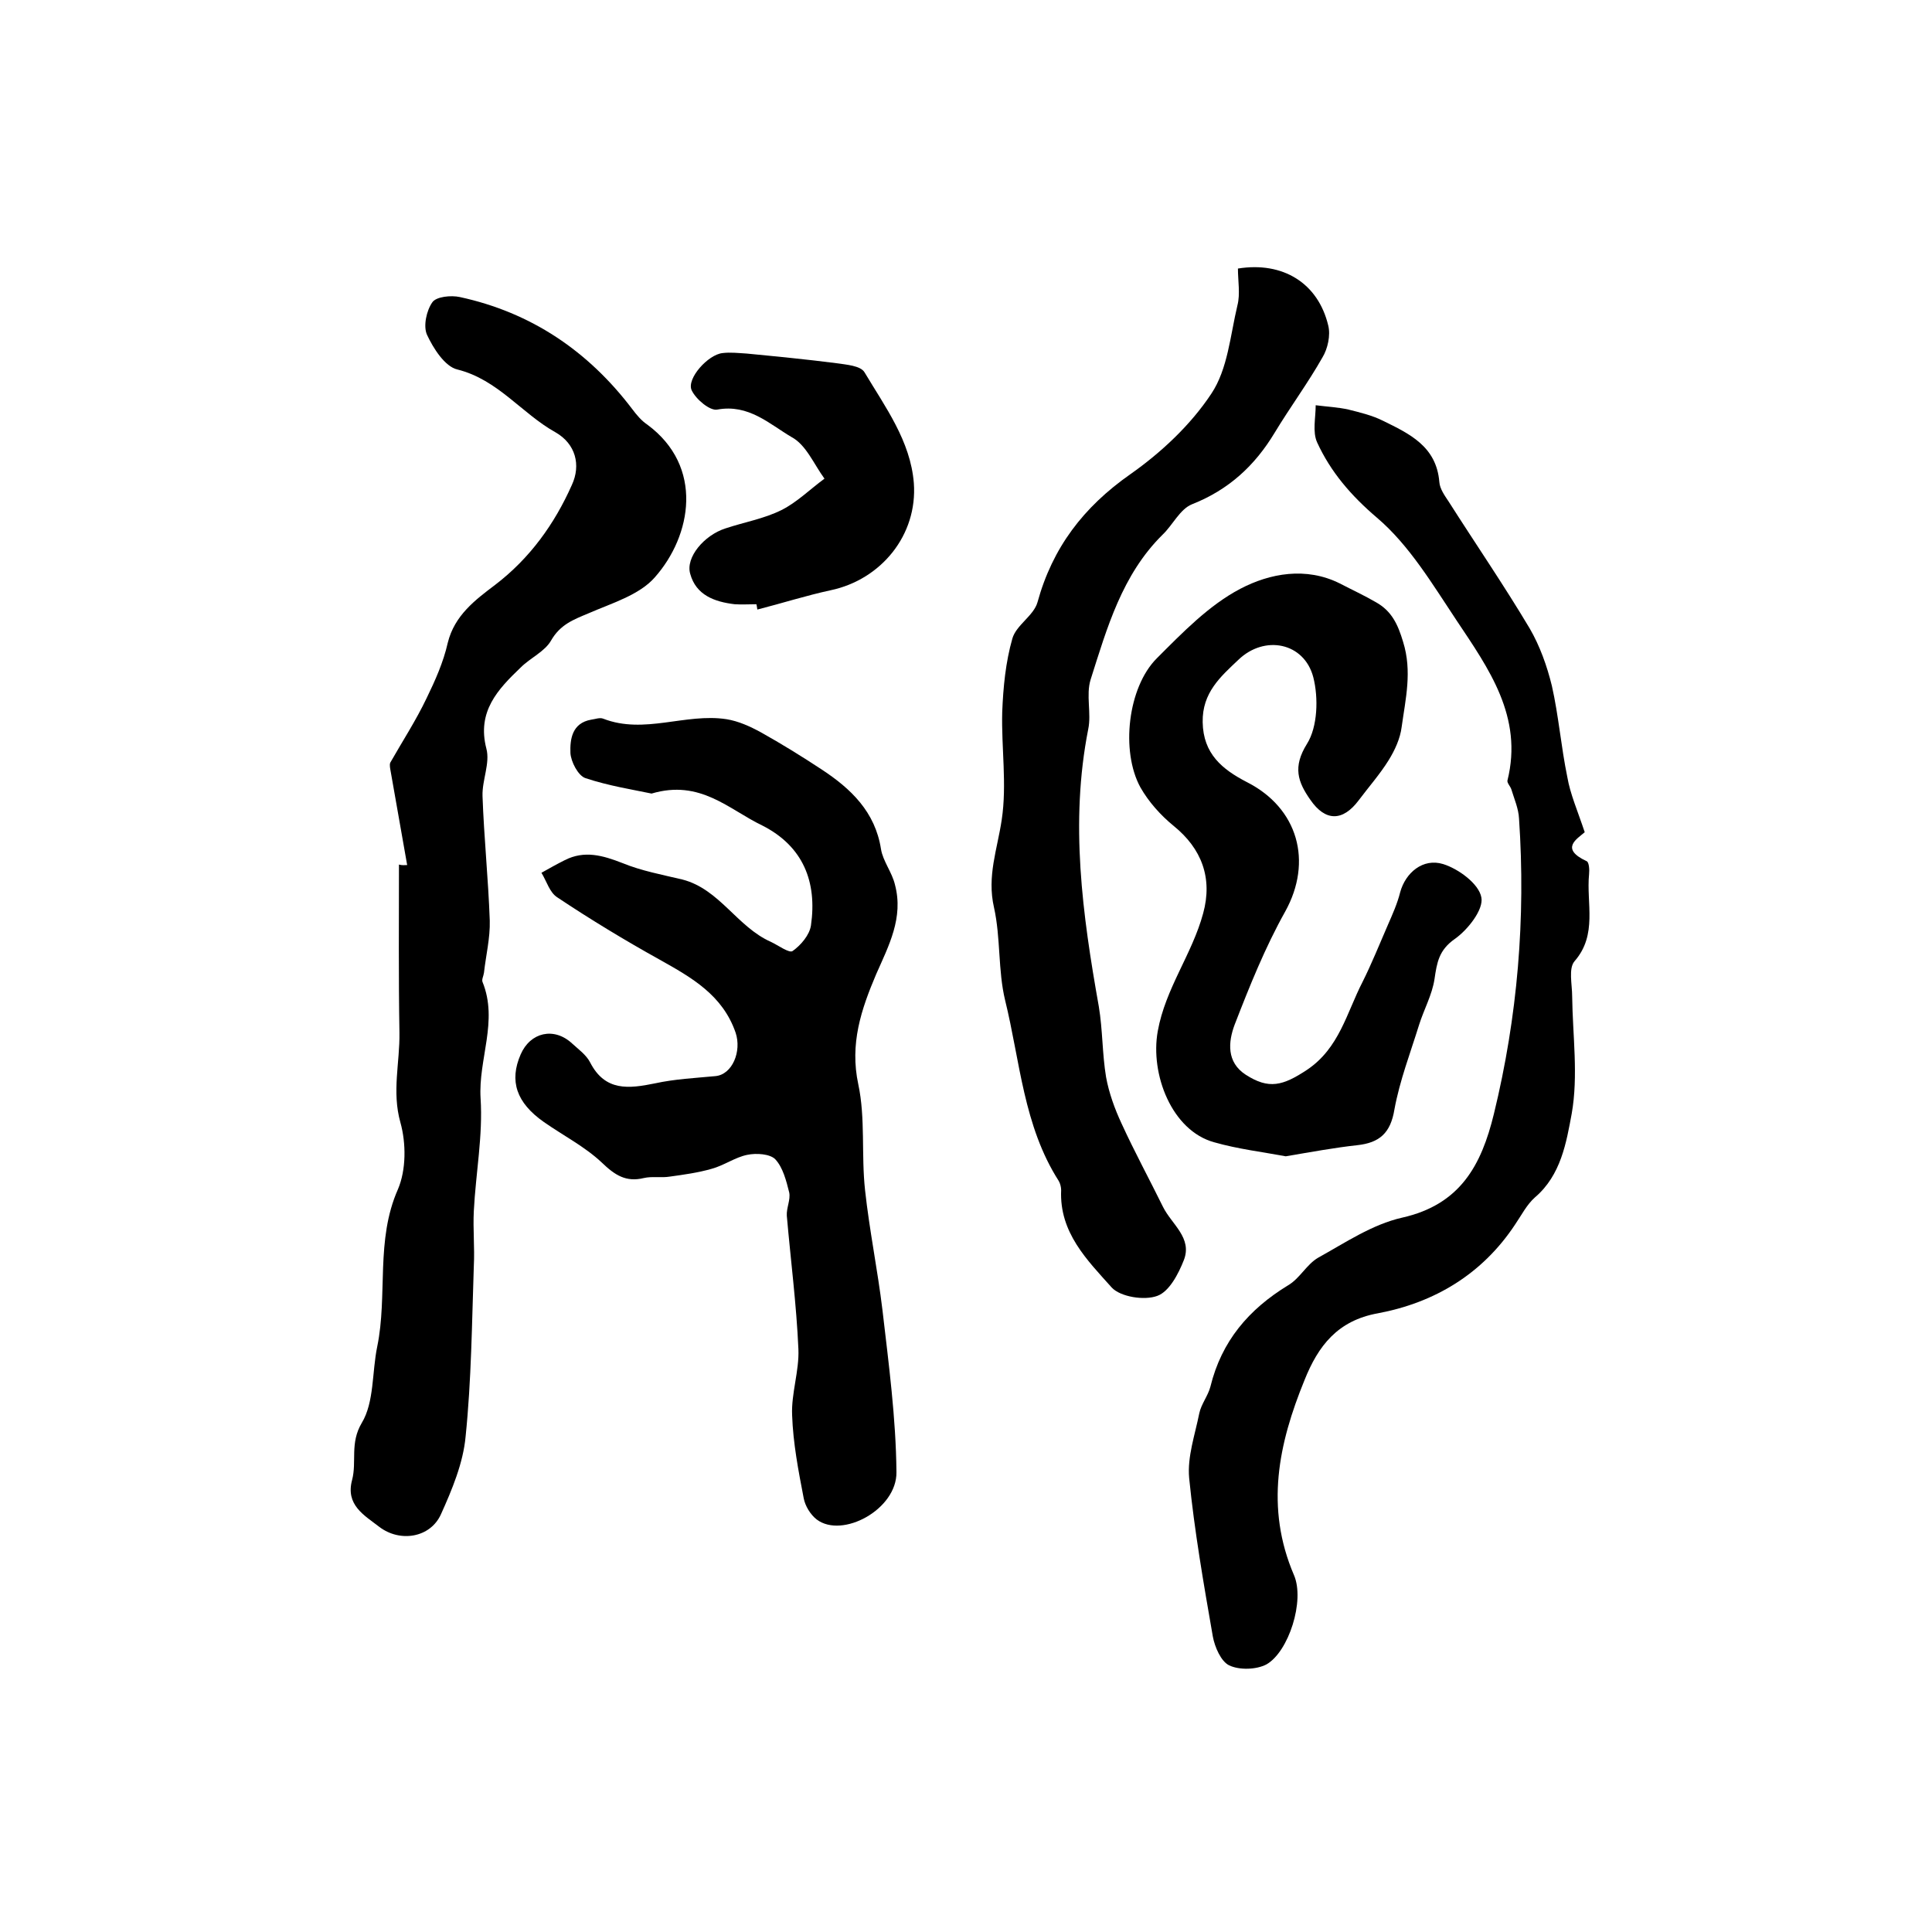
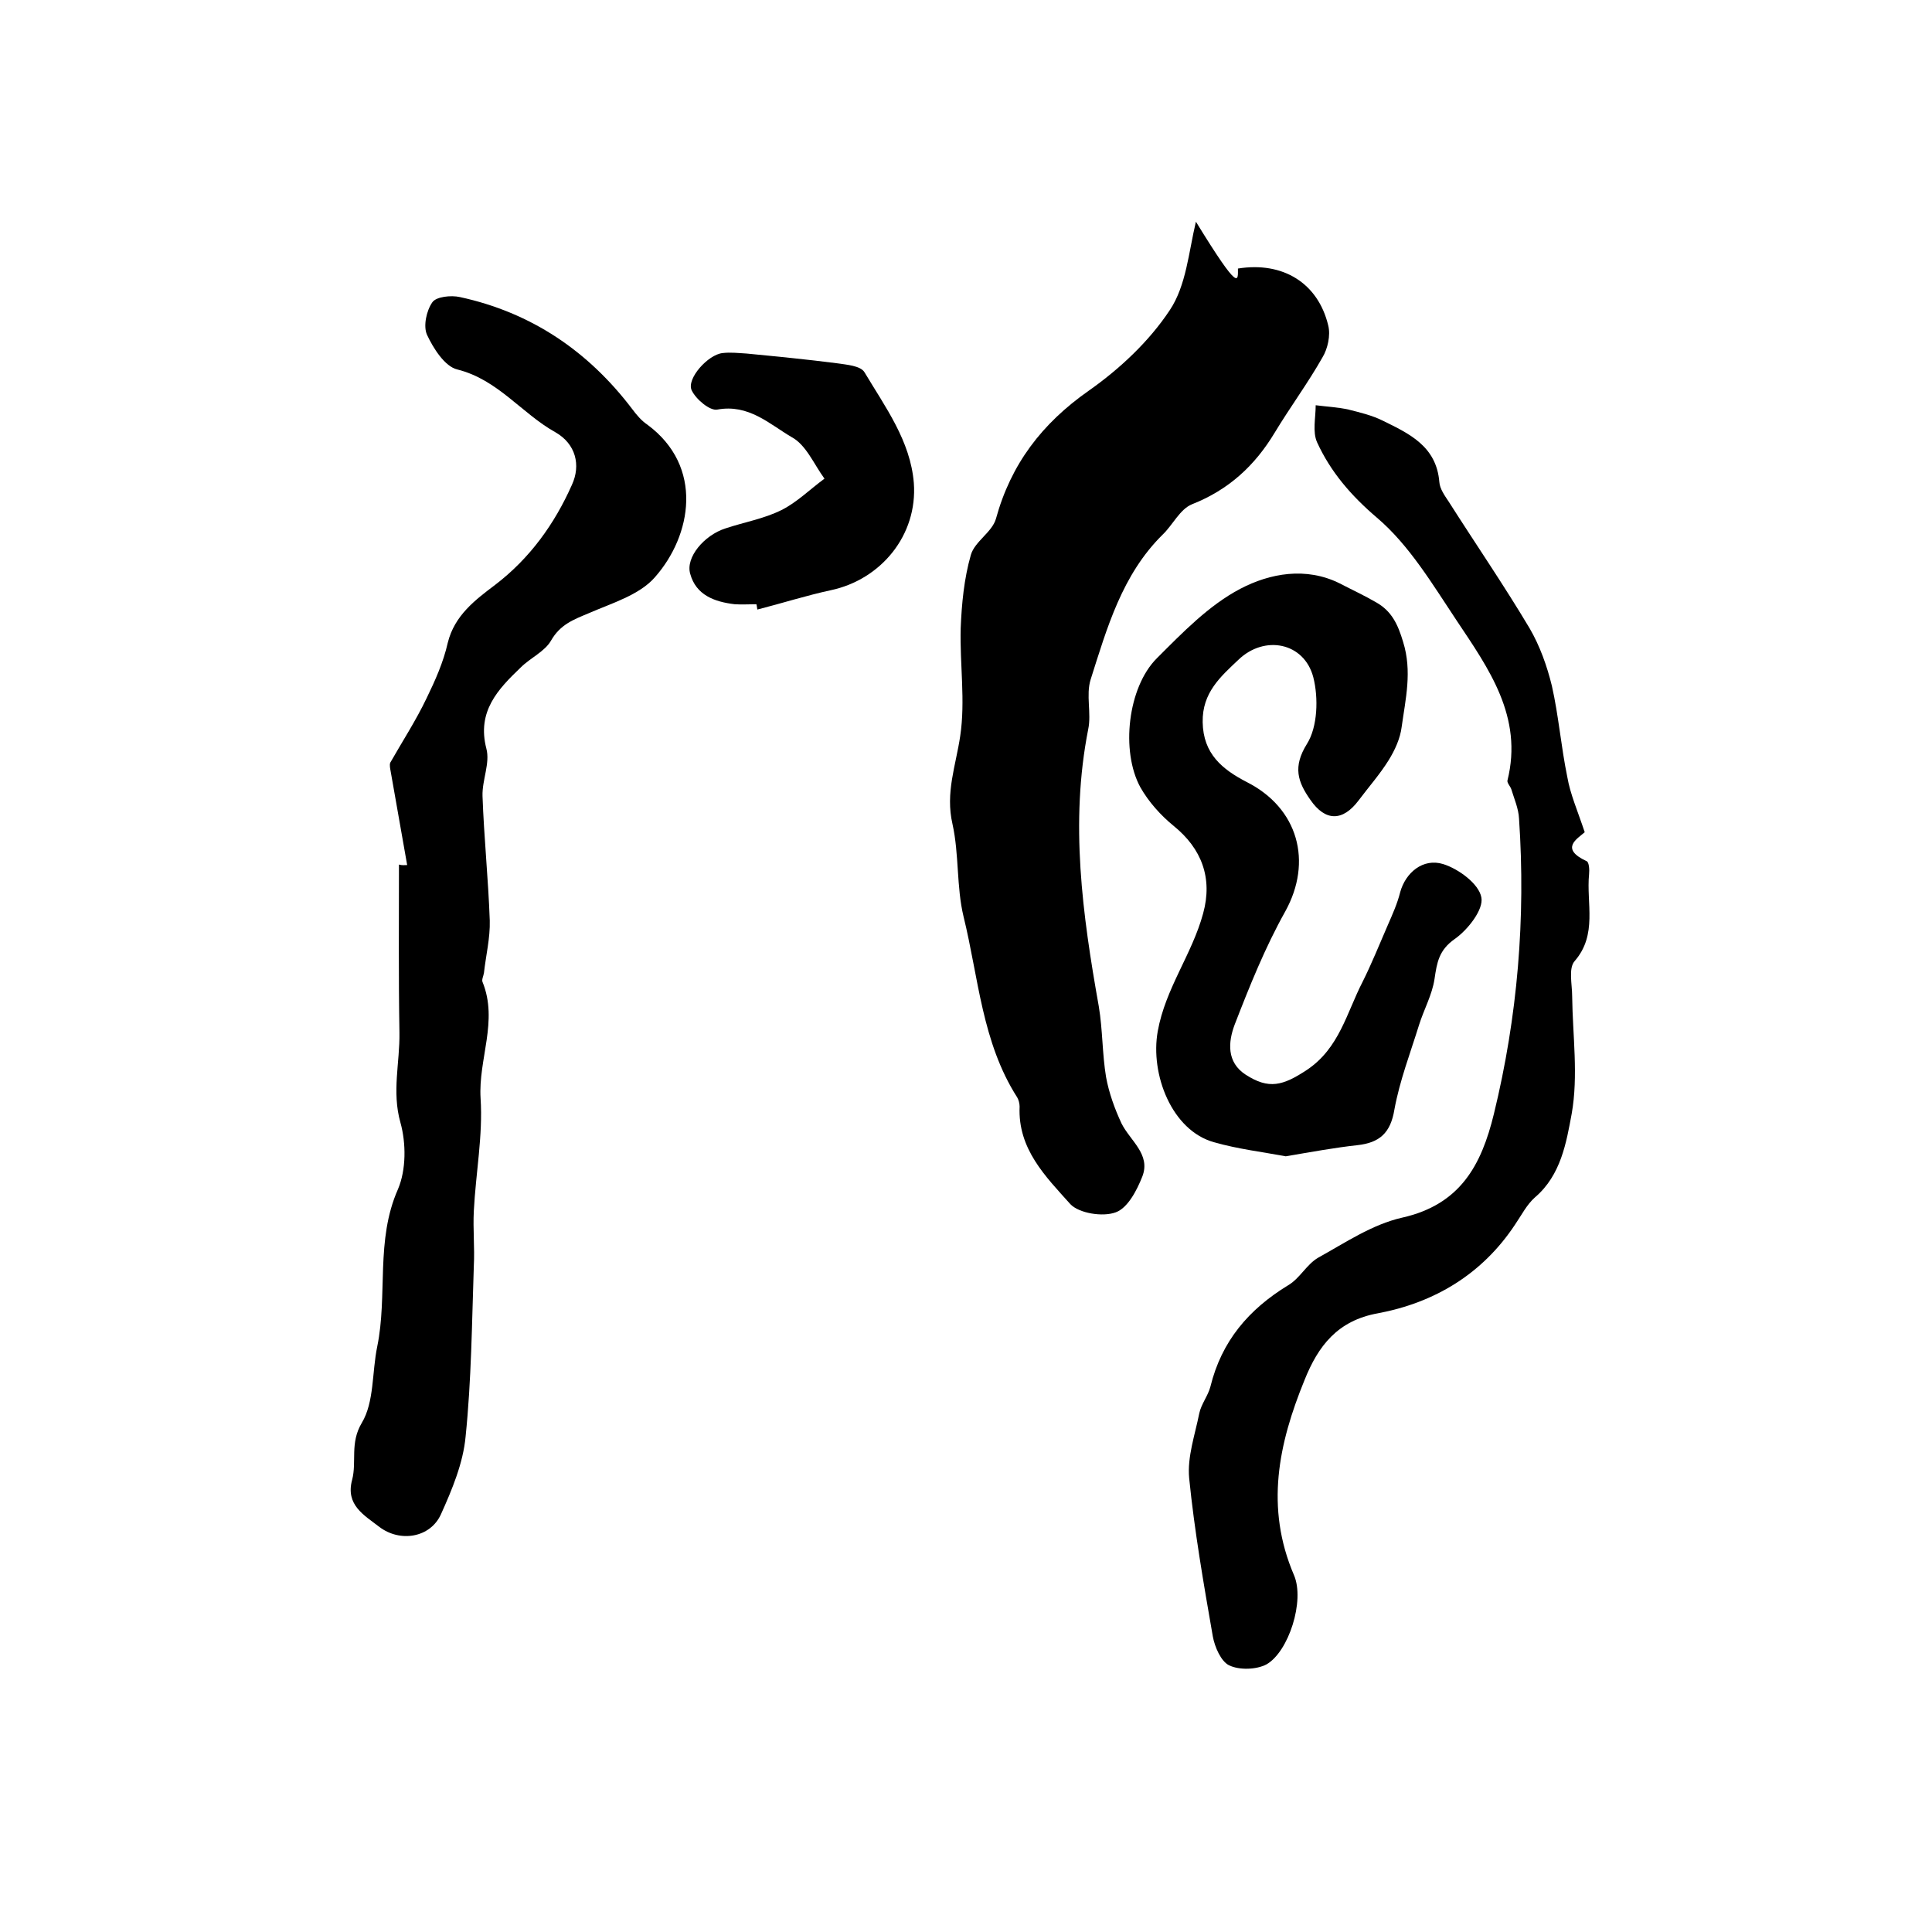
<svg xmlns="http://www.w3.org/2000/svg" version="1.1" id="图层_1" x="0px" y="0px" viewBox="0 0 400 400" style="enable-background:new 0 0 400 400;" xml:space="preserve">
  <style type="text/css">
	.st0{fill:#FFFFFF;}
</style>
  <g>
-     <path d="M134.9,164.3c-3.8-0.8-8.9-1.6-13.7-3.2c-1.5-0.5-3-3.4-3.1-5.2c-0.1-2.8,0.3-6.2,4.3-6.9c0.8-0.1,1.8-0.5,2.5-0.2   c8.5,3.3,17-1.2,25.5,0.1c2.5,0.4,4.9,1.5,7.1,2.7c4.3,2.4,8.5,5,12.6,7.7c6.1,4,11.1,8.8,12.3,16.5c0.4,2.5,2.3,4.8,2.9,7.4   c1.8,6.8-1.3,12.6-3.9,18.5c-3.1,7.3-5.5,14.4-3.7,22.8c1.5,7,0.6,14.6,1.4,21.9c0.9,8.3,2.6,16.5,3.6,24.8   c1.3,11.2,2.8,22.4,2.9,33.6c0.1,7.7-11.2,13.8-16.5,9.8c-1.3-1-2.4-2.8-2.7-4.4c-1.1-5.7-2.2-11.4-2.4-17.2   c-0.2-4.5,1.5-9.2,1.3-13.7c-0.4-9.2-1.6-18.4-2.4-27.6c-0.1-1.6,0.8-3.3,0.5-4.8c-0.6-2.4-1.3-5.2-2.9-6.9   c-1.1-1.1-3.9-1.3-5.8-0.9c-2.5,0.5-4.8,2.2-7.4,2.9c-2.8,0.8-5.7,1.2-8.6,1.6c-1.8,0.3-3.7-0.1-5.4,0.3c-3.7,0.9-6-0.6-8.7-3.2   c-3.5-3.3-8-5.6-12-8.4c-5.7-4-7.2-8.5-4.8-14c2-4.6,6.9-5.7,10.6-2.3c1.3,1.2,3,2.4,3.8,4c3.1,6,8,5.4,13.4,4.3   c4.1-0.9,8.3-1.1,12.5-1.5c3.5-0.3,5.5-5.1,4.2-9c-2.7-7.8-9.1-11.4-15.7-15.1c-7.2-4-14.3-8.3-21.2-12.9c-1.6-1-2.2-3.3-3.3-5.1   c1.6-0.9,3.2-1.8,4.8-2.6c4.1-2.1,7.9-1,12,0.6c3.9,1.6,8.2,2.4,12.4,3.4c7.7,2,11.3,9.8,18.3,12.9c1.5,0.7,3.8,2.4,4.5,1.9   c1.7-1.2,3.5-3.3,3.8-5.3c1.3-9-1.6-16.4-10.1-20.7C150.9,167.6,145,161.3,134.9,164.3z" />
    <path d="M84.3,179.1c-1.1-6.4-2.3-12.9-3.4-19.3c-0.1-0.6-0.3-1.4-0.1-1.9c2.5-4.4,5.3-8.7,7.5-13.3c1.8-3.7,3.5-7.5,4.4-11.5   c1.4-5.7,5.7-8.9,9.8-12c7.2-5.5,12.3-12.6,15.9-20.7c1.9-4.1,0.8-8.5-3.4-10.9c-7-3.9-11.9-10.9-20.3-13c-2.6-0.6-5-4.4-6.3-7.2   c-0.8-1.8-0.1-5,1.1-6.7c0.8-1.2,3.9-1.5,5.7-1.1c14.8,3.2,26.6,11.2,35.7,23.2c0.9,1.2,1.9,2.4,3.1,3.2c11.8,8.7,9.2,23,1.6,31.6   c-3.2,3.7-9,5.4-13.8,7.5c-3.1,1.3-5.8,2.3-7.7,5.6c-1.3,2.3-4.3,3.6-6.3,5.6c-4.7,4.5-9.1,9.1-7.1,16.8c0.8,3-0.9,6.5-0.8,9.8   c0.3,8.6,1.2,17.2,1.5,25.8c0.1,3.6-0.8,7.2-1.2,10.8c-0.1,0.7-0.5,1.4-0.3,1.9c3.3,8.1-0.9,16-0.4,24.1c0.5,7.7-1,15.5-1.4,23.3   c-0.2,3.8,0.2,7.6,0,11.4c-0.4,11.8-0.5,23.6-1.7,35.3c-0.5,5.5-2.8,11-5.1,16.1c-2.2,4.9-8.5,5.9-12.8,2.6c-3.1-2.4-7-4.5-5.6-9.7   c1-3.8-0.5-7.6,2-11.8c2.6-4.3,2.1-10.5,3.2-15.8c2.2-10.7-0.4-22,4.3-32.6c1.7-4,1.7-9.5,0.5-13.8c-1.8-6.4-0.1-12.4-0.2-18.6   c-0.2-11.6-0.1-23.2-0.1-34.8C83.3,179.2,83.8,179.1,84.3,179.1z" />
    <path d="M328.1,172.3c-1.6,1.4-5.2,3.4,0.4,6c0.5,0.2,0.6,1.8,0.5,2.7c-0.6,6,1.8,12.5-3,18c-1.3,1.5-0.5,4.8-0.5,7.3   c0.1,8.1,1.3,16.4-0.1,24.3c-1.1,5.9-2.2,12.7-7.6,17.3c-1.7,1.5-2.8,3.7-4.1,5.6c-6.8,10.3-16.7,16.2-28.4,18.4   c-8.4,1.5-12.4,6.8-15.2,13.8c-5.4,13.2-8.2,26.4-2.2,40.4c2.3,5.3-1.1,15.9-5.7,18.5c-2.1,1.1-5.6,1.2-7.7,0.2   c-1.7-0.8-3-3.8-3.4-6c-1.9-10.9-3.8-21.8-4.9-32.8c-0.4-4.4,1.2-8.9,2.1-13.4c0.4-1.9,1.8-3.6,2.3-5.5c2.3-9.4,7.9-16,16.1-21   c2.4-1.4,3.8-4.3,6.2-5.7c5.6-3.1,11.2-6.9,17.4-8.3c12-2.7,16.4-10.8,19-21.5c4.9-20.1,6.6-40.5,5.2-61.1c-0.1-2.1-1-4.1-1.6-6.1   c-0.2-0.6-0.9-1.3-0.8-1.8c3.3-13.2-3.9-23.2-10.5-33.1c-5-7.5-9.8-15.6-16.5-21.3c-5.4-4.6-9.6-9.5-12.4-15.6   c-1-2.2-0.3-5.1-0.3-7.7c2.3,0.3,4.6,0.4,6.8,0.9c2.4,0.6,4.9,1.2,7.1,2.3c5.5,2.7,11.1,5.3,11.7,12.7c0.1,1.4,1.1,2.8,1.9,4   c5.6,8.8,11.5,17.4,16.8,26.3c2.1,3.6,3.6,7.8,4.6,11.9c1.4,6.2,1.9,12.6,3.2,18.9C325.1,164.4,326.6,167.8,328.1,172.3z" />
    <path d="M266.2,239.4c-4.8-0.9-9.9-1.5-14.8-2.9c-8.8-2.4-13.3-14.1-11.7-23c1.6-8.9,7.1-15.9,9.4-24.4c2-7.3-0.3-13.4-6.1-18.1   c-2.7-2.2-5.2-5-6.9-8c-4.1-7.5-2.6-20.7,3.4-26.7c5.3-5.3,10.8-11,17.3-14.4c6.1-3.2,13.6-4.6,20.6-1.1c2.5,1.3,5.1,2.5,7.5,3.9   c3.2,1.8,4.5,4.5,5.6,8.2c1.9,6.1,0.5,11.8-0.3,17.6c-0.3,2.4-1.4,4.8-2.7,6.9c-1.8,2.9-4.1,5.5-6.2,8.3c-3.3,4.4-6.9,4.4-10-0.1   c-2.6-3.7-3.7-6.8-0.7-11.6c2.2-3.5,2.4-9.5,1.3-13.8c-1.9-7.2-10.1-8.8-15.5-3.6c-3.7,3.5-7.5,6.8-7.4,12.9   c0.1,6.6,4.1,9.8,9.1,12.4c10.7,5.4,13.7,16.5,8,26.8c-4.2,7.5-7.4,15.5-10.5,23.5c-1.3,3.5-1.7,7.7,2.3,10.3   c4.8,3.1,7.7,2.3,12.7-1c6.7-4.5,8.2-11.8,11.5-18.2c1.9-3.8,3.5-7.8,5.2-11.7c1-2.3,2-4.5,2.6-6.9c1.1-4,4.7-7.1,8.9-5.8   c3.2,1,7.4,4.1,7.9,6.9c0.5,2.5-2.8,6.7-5.5,8.6c-3.3,2.3-3.7,4.9-4.2,8.3c-0.5,3.3-2.2,6.3-3.2,9.5c-1.8,5.8-4,11.5-5.1,17.5   c-0.8,4.9-3.1,6.9-7.7,7.4C276.4,237.6,271.5,238.5,266.2,239.4z" />
-     <path d="M256.3,55.6c9.3-1.5,16.6,3,18.7,11.8c0.5,2-0.1,4.8-1.2,6.6c-3,5.3-6.7,10.3-9.9,15.6c-4.1,6.8-9.5,11.8-17.1,14.8   c-2.5,1-4,4.3-6.1,6.3c-8.4,8.3-11.5,19.3-14.9,30c-1,3.2,0.2,7-0.5,10.3c-3.8,19.3-1.2,38.3,2.2,57.4c0.8,4.8,0.7,9.8,1.5,14.6   c0.6,3.3,1.8,6.6,3.2,9.6c2.7,5.9,5.8,11.6,8.6,17.3c1.8,3.6,6.1,6.4,4.3,11c-1.1,2.8-3,6.5-5.5,7.4c-2.7,1-7.6,0.2-9.4-1.7   c-5.1-5.7-10.9-11.4-10.5-20.2c0-0.6-0.2-1.4-0.5-1.9c-7.3-11.4-8-24.8-11.1-37.4c-1.5-6.2-0.9-12.9-2.3-19.2   c-1.5-6.5,0.7-12.1,1.6-18.2c1.1-7.3-0.1-14.9,0.1-22.3c0.2-5.1,0.7-10.3,2.1-15.2c0.8-2.8,4.4-4.7,5.2-7.5   c3.1-11.3,9.5-19.7,19.2-26.5c6.4-4.5,12.5-10.2,16.8-16.7c3.4-5.1,3.9-12,5.4-18.3C256.8,60.9,256.3,58.1,256.3,55.6z" />
+     <path d="M256.3,55.6c9.3-1.5,16.6,3,18.7,11.8c0.5,2-0.1,4.8-1.2,6.6c-3,5.3-6.7,10.3-9.9,15.6c-4.1,6.8-9.5,11.8-17.1,14.8   c-2.5,1-4,4.3-6.1,6.3c-8.4,8.3-11.5,19.3-14.9,30c-1,3.2,0.2,7-0.5,10.3c-3.8,19.3-1.2,38.3,2.2,57.4c0.8,4.8,0.7,9.8,1.5,14.6   c0.6,3.3,1.8,6.6,3.2,9.6c1.8,3.6,6.1,6.4,4.3,11c-1.1,2.8-3,6.5-5.5,7.4c-2.7,1-7.6,0.2-9.4-1.7   c-5.1-5.7-10.9-11.4-10.5-20.2c0-0.6-0.2-1.4-0.5-1.9c-7.3-11.4-8-24.8-11.1-37.4c-1.5-6.2-0.9-12.9-2.3-19.2   c-1.5-6.5,0.7-12.1,1.6-18.2c1.1-7.3-0.1-14.9,0.1-22.3c0.2-5.1,0.7-10.3,2.1-15.2c0.8-2.8,4.4-4.7,5.2-7.5   c3.1-11.3,9.5-19.7,19.2-26.5c6.4-4.5,12.5-10.2,16.8-16.7c3.4-5.1,3.9-12,5.4-18.3C256.8,60.9,256.3,58.1,256.3,55.6z" />
    <path d="M156.6,125.1c-1.5,0-3,0.1-4.5,0c-4.2-0.5-8-1.9-9.2-6.3c-1-3.4,2.9-8,7.3-9.4c3.9-1.3,8-2,11.6-3.8   c3.2-1.6,5.9-4.3,8.9-6.5c-2.2-3-3.8-7-6.8-8.6c-4.6-2.7-8.9-6.9-15.4-5.7c-1.5,0.3-4.4-2.1-5.3-4c-1.1-2.4,3.4-7.4,6.4-7.7   c1.6-0.2,3.3,0,5,0.1c6.2,0.6,12.4,1.2,18.6,2c2,0.3,5,0.5,5.8,1.9c4.3,7.2,9.5,14.2,10.2,22.9c0.8,10.8-6.8,20-17.2,22.2   c-5.1,1.1-10.1,2.7-15.2,4C156.7,125.7,156.7,125.4,156.6,125.1z" />
  </g>
</svg>